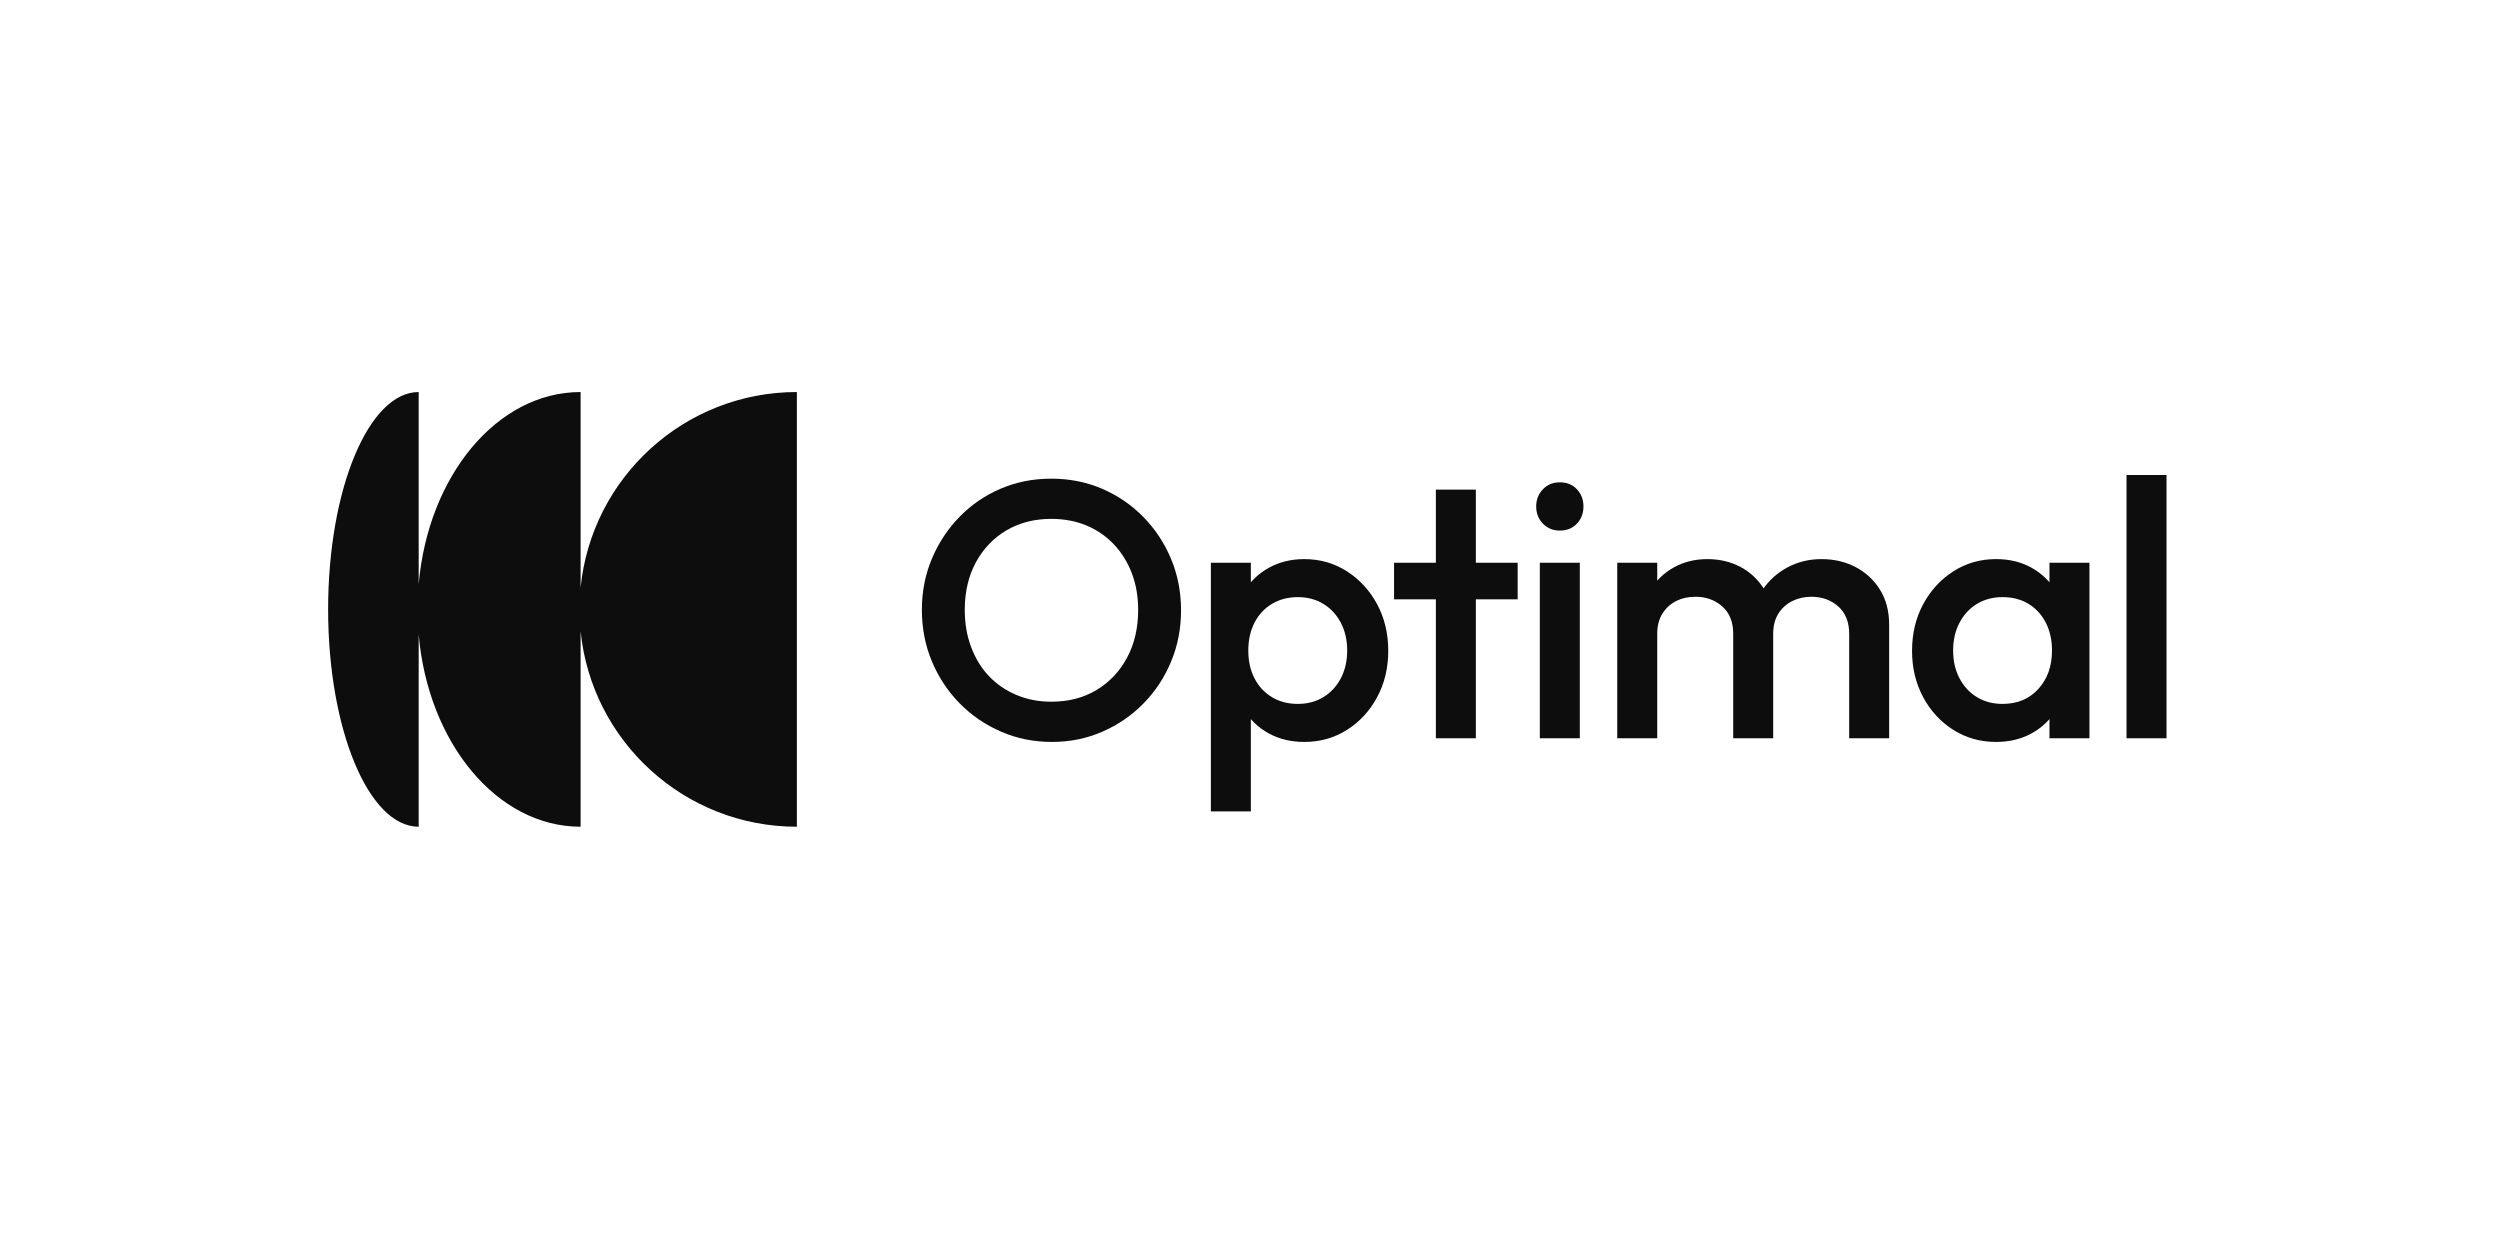
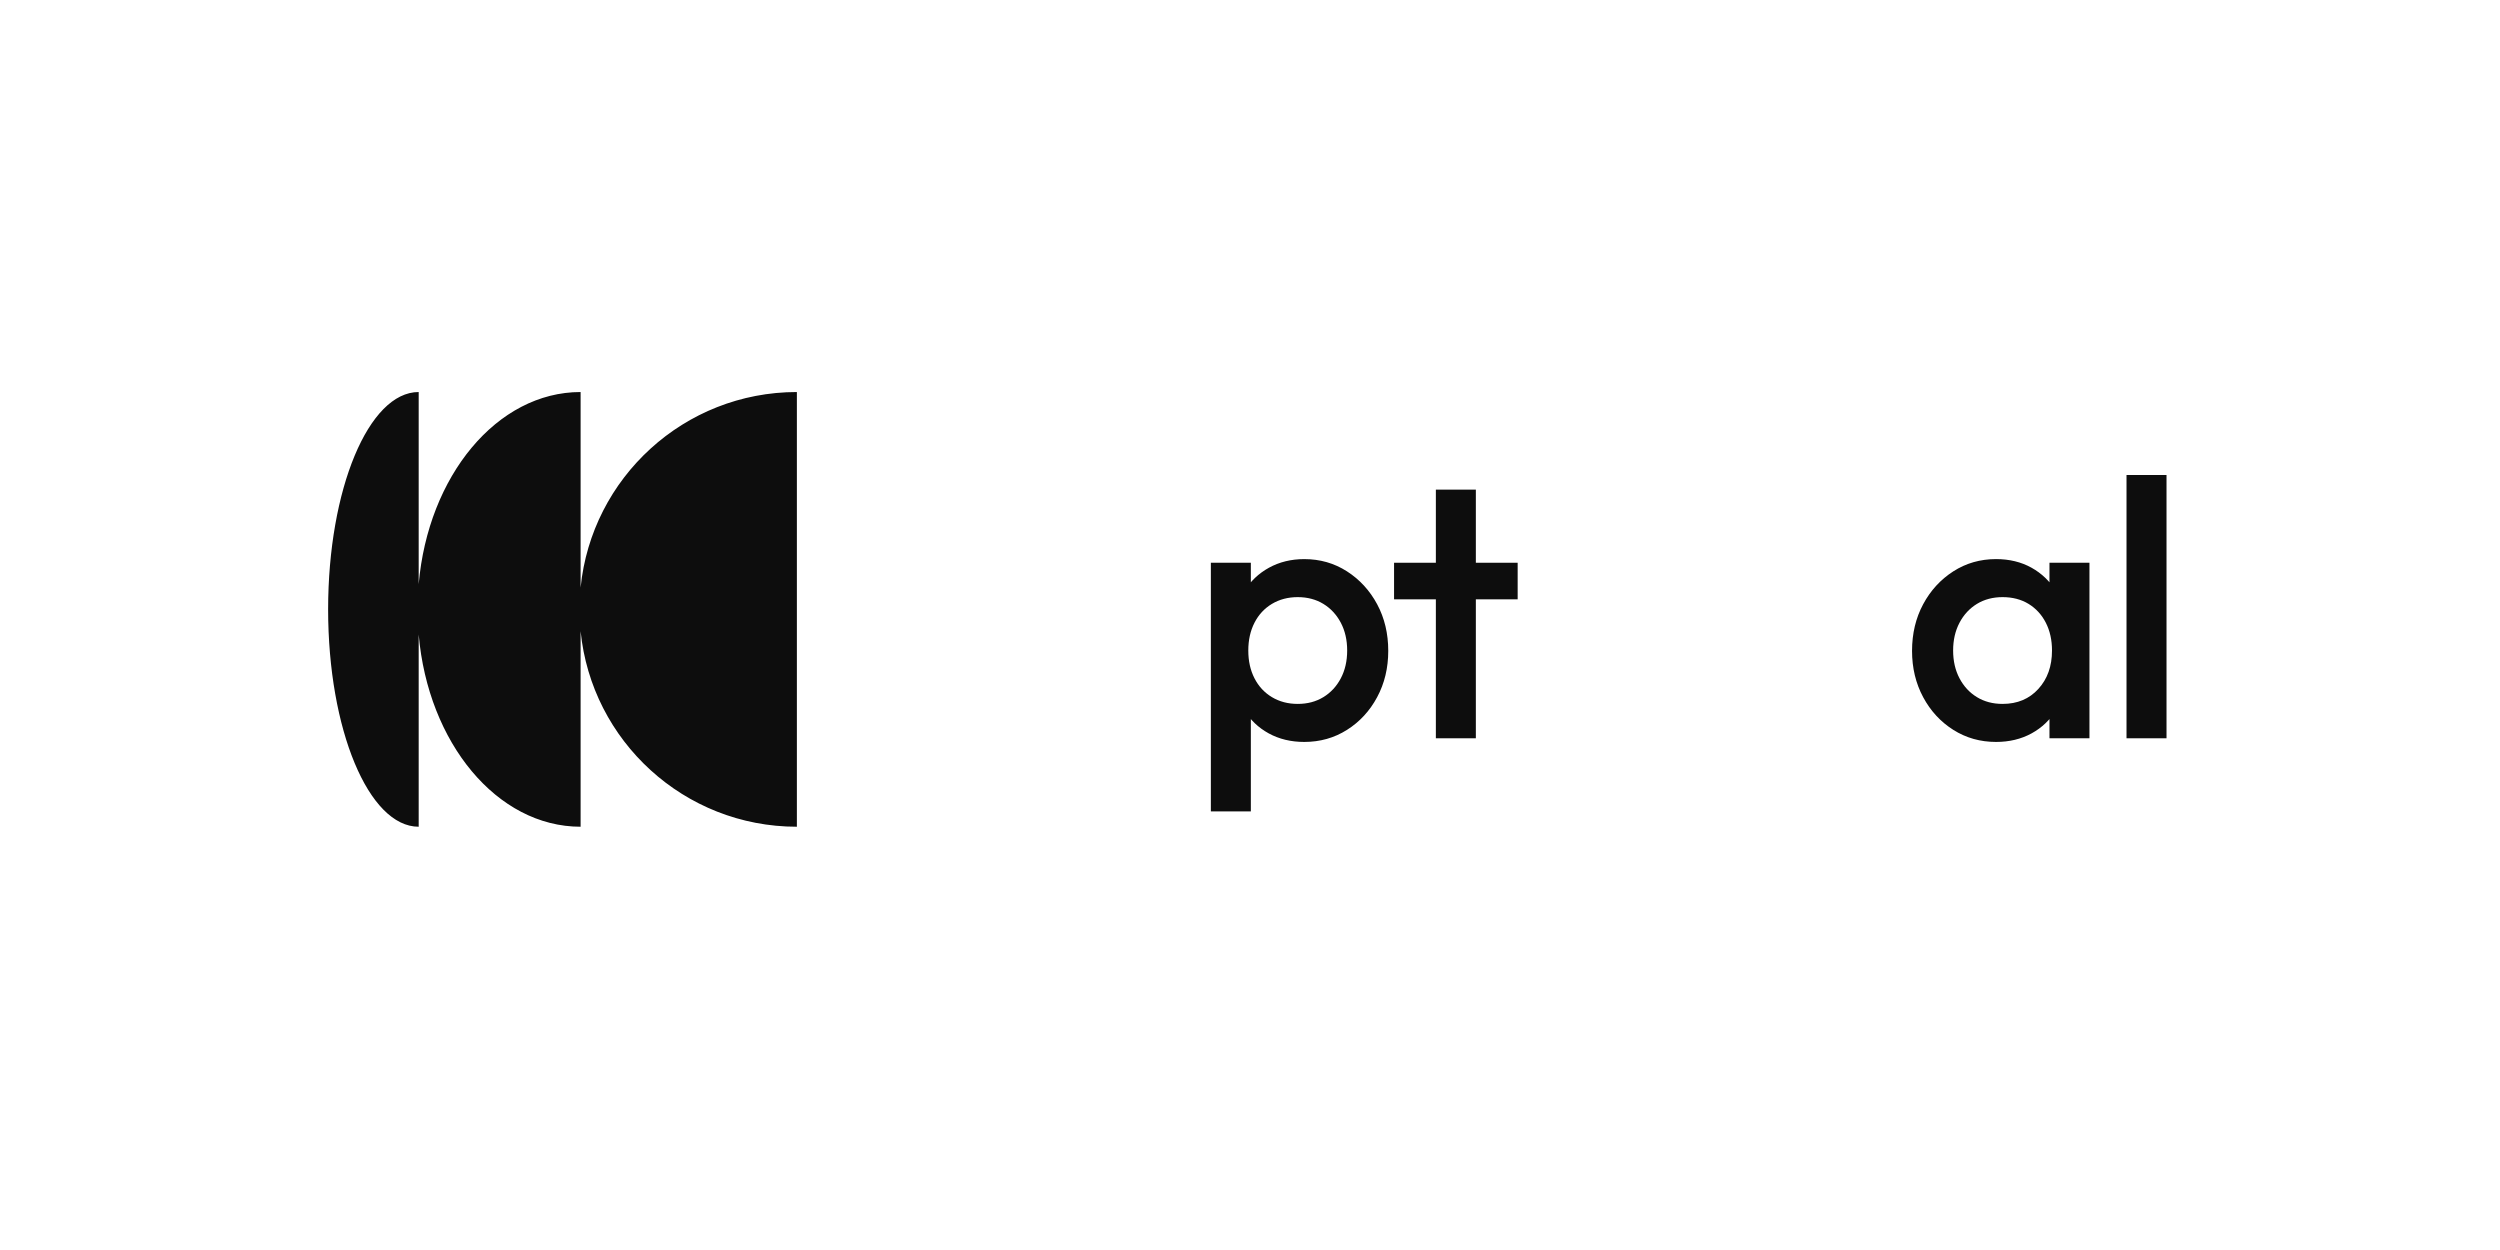
<svg xmlns="http://www.w3.org/2000/svg" width="160" height="80" viewBox="0 0 160 80" fill="none">
  <path d="M51 52.911C43.788 52.911 37.857 47.423 37.159 40.396V52.911C31.806 52.911 27.394 47.537 26.796 40.611V52.911C23.594 52.911 21 46.683 21 39C21 31.317 23.594 25.09 26.796 25.09V37.389C27.394 30.464 31.806 25.09 37.159 25.09V37.605C37.857 30.578 43.788 25.09 51 25.09V52.911Z" fill="#0D0D0D" />
-   <path d="M67.328 47.484C66.165 47.484 65.079 47.265 64.072 46.828C63.063 46.392 62.179 45.787 61.419 45.015C60.659 44.242 60.066 43.346 59.64 42.324C59.213 41.302 59 40.206 59 39.035C59 37.865 59.213 36.773 59.64 35.759C60.066 34.745 60.655 33.852 61.408 33.08C62.16 32.307 63.036 31.707 64.037 31.278C65.037 30.849 66.119 30.634 67.282 30.634C68.445 30.634 69.527 30.849 70.528 31.278C71.528 31.707 72.408 32.307 73.168 33.08C73.928 33.852 74.521 34.749 74.948 35.771C75.374 36.793 75.587 37.889 75.587 39.059C75.587 40.229 75.374 41.325 74.948 42.347C74.521 43.369 73.932 44.262 73.179 45.026C72.427 45.791 71.551 46.392 70.551 46.828C69.55 47.265 68.476 47.484 67.328 47.484ZM67.282 44.909C68.383 44.909 69.348 44.66 70.178 44.16C71.008 43.661 71.659 42.971 72.133 42.089C72.606 41.208 72.842 40.19 72.842 39.035C72.842 38.177 72.706 37.393 72.435 36.683C72.163 35.974 71.78 35.358 71.284 34.835C70.787 34.312 70.202 33.91 69.527 33.629C68.853 33.349 68.104 33.208 67.282 33.208C66.196 33.208 65.238 33.454 64.409 33.945C63.579 34.437 62.927 35.119 62.454 35.993C61.981 36.867 61.745 37.881 61.745 39.035C61.745 39.893 61.88 40.685 62.152 41.41C62.423 42.136 62.804 42.756 63.292 43.271C63.781 43.786 64.366 44.188 65.049 44.476C65.731 44.765 66.475 44.909 67.282 44.909Z" fill="#0D0D0D" />
-   <path d="M77.495 51.93V36.016H80.054V39.035L79.612 41.773L80.054 44.488V51.93H77.495ZM83.474 47.484C82.62 47.484 81.86 47.3 81.194 46.934C80.527 46.567 80.003 46.064 79.623 45.424C79.243 44.785 79.053 44.059 79.053 43.248V40.019C79.053 39.207 79.247 38.482 79.635 37.842C80.022 37.203 80.55 36.699 81.217 36.333C81.884 35.966 82.636 35.783 83.474 35.783C84.482 35.783 85.393 36.044 86.207 36.567C87.021 37.09 87.665 37.792 88.138 38.673C88.611 39.555 88.848 40.549 88.848 41.657C88.848 42.749 88.611 43.736 88.138 44.617C87.665 45.499 87.022 46.197 86.207 46.712C85.393 47.227 84.482 47.484 83.474 47.484ZM83.055 45.05C83.675 45.05 84.222 44.906 84.695 44.617C85.168 44.328 85.541 43.927 85.812 43.412C86.083 42.897 86.219 42.304 86.219 41.633C86.219 40.962 86.083 40.369 85.812 39.854C85.54 39.34 85.168 38.938 84.695 38.649C84.222 38.361 83.675 38.216 83.055 38.216C82.435 38.216 81.884 38.361 81.403 38.649C80.922 38.938 80.55 39.34 80.287 39.854C80.023 40.369 79.891 40.962 79.891 41.633C79.891 42.304 80.022 42.897 80.287 43.412C80.55 43.926 80.922 44.328 81.403 44.617C81.884 44.906 82.434 45.05 83.055 45.05Z" fill="#0D0D0D" />
+   <path d="M77.495 51.93V36.016H80.054V39.035L79.612 41.773L80.054 44.488V51.93ZM83.474 47.484C82.62 47.484 81.86 47.3 81.194 46.934C80.527 46.567 80.003 46.064 79.623 45.424C79.243 44.785 79.053 44.059 79.053 43.248V40.019C79.053 39.207 79.247 38.482 79.635 37.842C80.022 37.203 80.55 36.699 81.217 36.333C81.884 35.966 82.636 35.783 83.474 35.783C84.482 35.783 85.393 36.044 86.207 36.567C87.021 37.09 87.665 37.792 88.138 38.673C88.611 39.555 88.848 40.549 88.848 41.657C88.848 42.749 88.611 43.736 88.138 44.617C87.665 45.499 87.022 46.197 86.207 46.712C85.393 47.227 84.482 47.484 83.474 47.484ZM83.055 45.05C83.675 45.05 84.222 44.906 84.695 44.617C85.168 44.328 85.541 43.927 85.812 43.412C86.083 42.897 86.219 42.304 86.219 41.633C86.219 40.962 86.083 40.369 85.812 39.854C85.54 39.34 85.168 38.938 84.695 38.649C84.222 38.361 83.675 38.216 83.055 38.216C82.435 38.216 81.884 38.361 81.403 38.649C80.922 38.938 80.55 39.34 80.287 39.854C80.023 40.369 79.891 40.962 79.891 41.633C79.891 42.304 80.022 42.897 80.287 43.412C80.55 43.926 80.922 44.328 81.403 44.617C81.884 44.906 82.434 45.05 83.055 45.05Z" fill="#0D0D0D" />
  <path d="M89.22 38.357V36.016H97.13V38.357H89.22ZM91.895 47.25V31.336H94.454V47.25H91.895Z" fill="#0D0D0D" />
-   <path d="M99.829 33.957C99.394 33.957 99.034 33.809 98.747 33.513C98.459 33.216 98.316 32.85 98.316 32.413C98.316 31.976 98.459 31.609 98.747 31.313C99.033 31.017 99.394 30.868 99.829 30.868C100.278 30.868 100.643 31.016 100.922 31.313C101.201 31.609 101.341 31.976 101.341 32.413C101.341 32.849 101.201 33.216 100.922 33.513C100.643 33.809 100.278 33.957 99.829 33.957ZM98.549 47.25V36.016H101.108V47.25H98.549Z" fill="#0D0D0D" />
-   <path d="M103.504 47.25V36.016H106.063V47.25H103.504ZM110.925 47.25V40.557C110.925 39.808 110.693 39.227 110.228 38.813C109.762 38.4 109.188 38.193 108.506 38.193C108.041 38.193 107.626 38.287 107.261 38.474C106.897 38.661 106.606 38.93 106.389 39.281C106.171 39.632 106.063 40.057 106.063 40.557L105.063 39.995C105.063 39.137 105.249 38.396 105.621 37.772C105.993 37.148 106.497 36.66 107.133 36.309C107.769 35.958 108.483 35.783 109.273 35.783C110.064 35.783 110.778 35.955 111.414 36.297C112.05 36.641 112.554 37.125 112.926 37.748C113.298 38.373 113.484 39.122 113.484 39.995V47.25L110.925 47.25ZM118.347 47.25V40.557C118.347 39.808 118.114 39.227 117.649 38.813C117.184 38.4 116.61 38.193 115.927 38.193C115.477 38.193 115.067 38.287 114.694 38.474C114.322 38.661 114.027 38.93 113.81 39.281C113.593 39.632 113.485 40.057 113.485 40.557L112.042 39.995C112.12 39.137 112.368 38.396 112.787 37.772C113.206 37.148 113.744 36.66 114.404 36.309C115.063 35.958 115.788 35.783 116.579 35.783C117.385 35.783 118.115 35.955 118.766 36.297C119.417 36.641 119.937 37.125 120.325 37.748C120.712 38.373 120.906 39.122 120.906 39.995V47.25L118.347 47.25Z" fill="#0D0D0D" />
  <path d="M127.746 47.484C126.737 47.484 125.826 47.226 125.012 46.712C124.198 46.197 123.554 45.499 123.081 44.617C122.608 43.736 122.371 42.749 122.371 41.657C122.371 40.549 122.608 39.554 123.081 38.673C123.554 37.791 124.198 37.089 125.012 36.566C125.826 36.044 126.737 35.782 127.746 35.782C128.598 35.782 129.355 35.966 130.014 36.332C130.673 36.699 131.196 37.203 131.584 37.842C131.972 38.482 132.166 39.207 132.166 40.018V43.248C132.166 44.059 131.976 44.785 131.596 45.424C131.216 46.064 130.692 46.567 130.026 46.934C129.359 47.3 128.598 47.484 127.746 47.484ZM128.164 45.05C129.11 45.05 129.874 44.73 130.456 44.09C131.038 43.451 131.328 42.632 131.328 41.633C131.328 40.962 131.196 40.37 130.933 39.855C130.669 39.34 130.301 38.938 129.828 38.649C129.355 38.361 128.8 38.216 128.164 38.216C127.544 38.216 126.997 38.361 126.524 38.649C126.051 38.938 125.679 39.34 125.408 39.855C125.136 40.37 125 40.962 125 41.633C125 42.304 125.136 42.897 125.408 43.412C125.679 43.927 126.051 44.329 126.524 44.617C126.997 44.906 127.544 45.05 128.164 45.05ZM131.166 47.25V44.231L131.608 41.493L131.166 38.778V36.016H133.725V47.25H131.166Z" fill="#0D0D0D" />
  <path d="M136.097 47.25V30.4H138.657V47.25L136.097 47.25Z" fill="#0D0D0D" />
</svg>